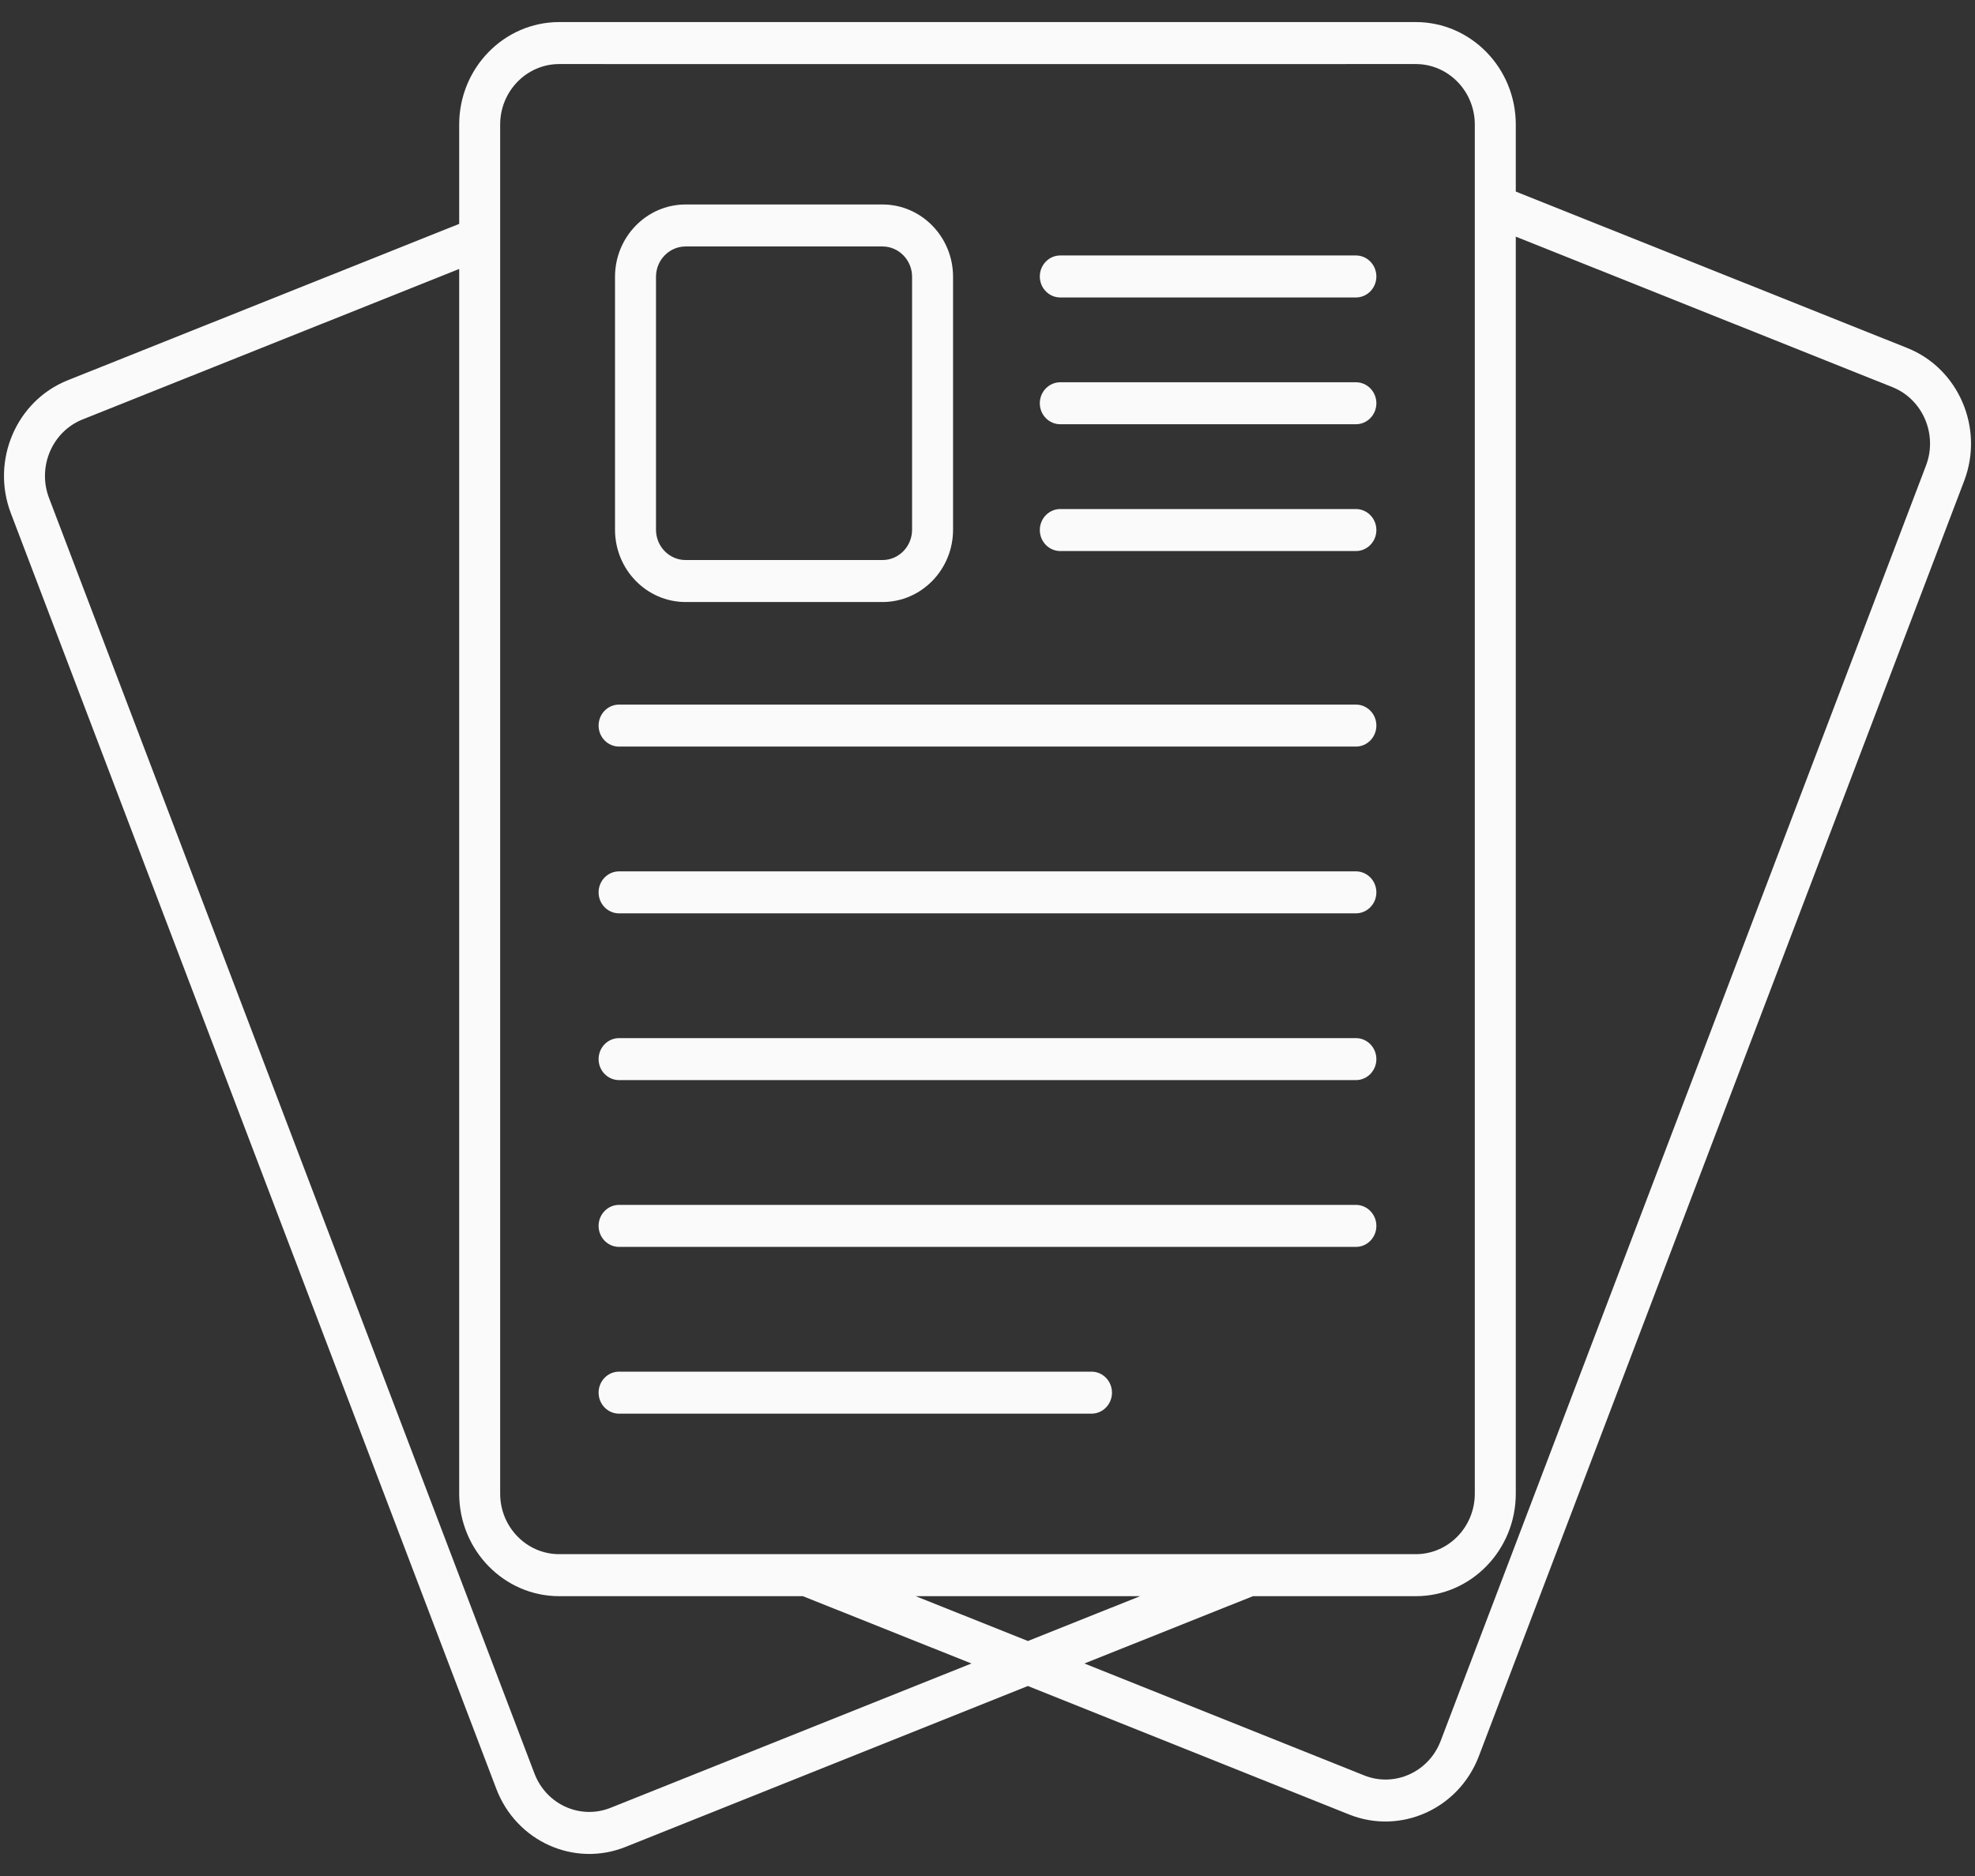
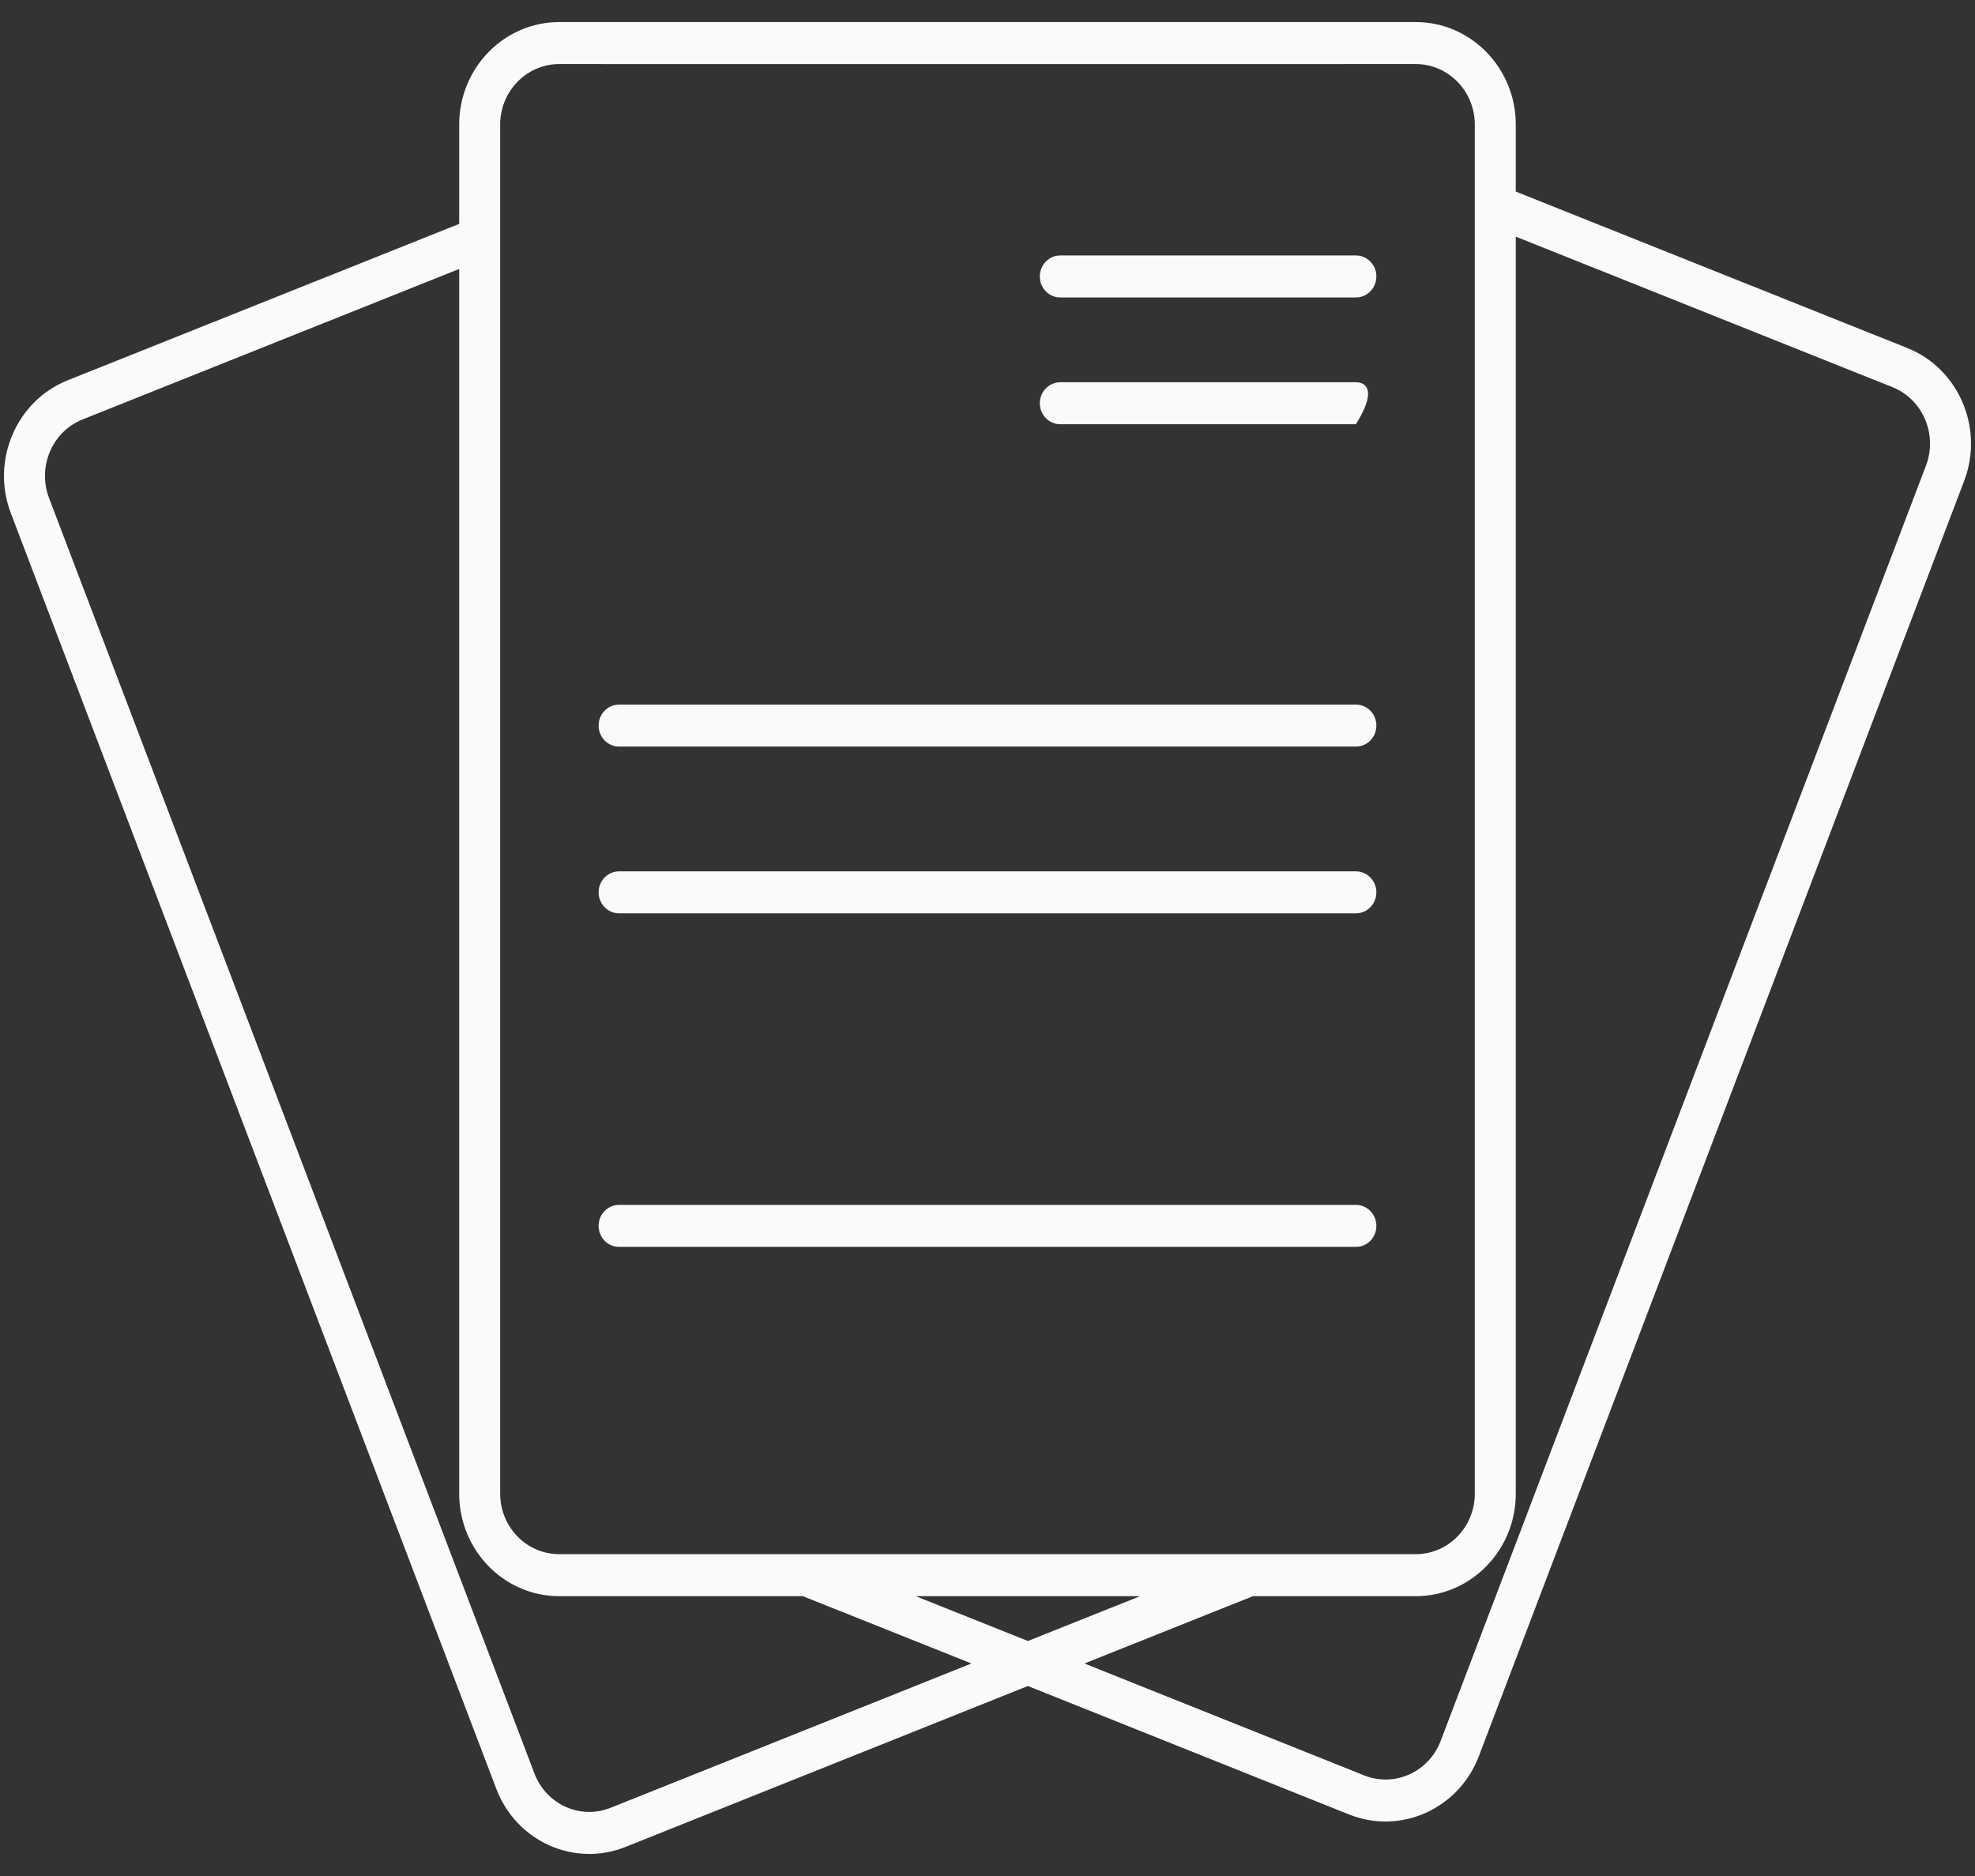
<svg xmlns="http://www.w3.org/2000/svg" width="80" height="76" viewBox="0 0 80 76" fill="none">
  <rect x="0" y="0" width="80" height="76" fill="#333333" stroke="none" />
  <path d="M25.077 30.245H54.922C55.38 30.245 55.752 29.864 55.752 29.394C55.752 28.924 55.38 28.544 54.922 28.544H25.077C24.618 28.544 24.247 28.924 24.247 29.394C24.247 29.864 24.618 30.245 25.077 30.245Z" fill="#FAFAFA" />
  <path d="M25.077 37.001H54.922C55.38 37.001 55.752 36.62 55.752 36.151C55.752 35.681 55.38 35.3 54.922 35.3H25.077C24.618 35.3 24.247 35.681 24.247 36.151C24.247 36.62 24.618 37.001 25.077 37.001Z" fill="#FAFAFA" />
-   <path d="M25.077 43.757H54.922C55.38 43.757 55.752 43.376 55.752 42.907C55.752 42.437 55.38 42.056 54.922 42.056H25.077C24.618 42.056 24.247 42.437 24.247 42.907C24.247 43.376 24.618 43.757 25.077 43.757Z" fill="#FAFAFA" />
  <path d="M25.077 50.514H54.922C55.38 50.514 55.752 50.133 55.752 49.663C55.752 49.193 55.38 48.812 54.922 48.812H25.077C24.618 48.812 24.247 49.193 24.247 49.663C24.247 50.133 24.618 50.514 25.077 50.514Z" fill="#FAFAFA" />
-   <path d="M25.077 57.27H44.212C44.671 57.27 45.042 56.889 45.042 56.419C45.042 55.949 44.671 55.568 44.212 55.568H25.077C24.618 55.568 24.247 55.949 24.247 56.419C24.247 56.889 24.618 57.27 25.077 57.27Z" fill="#FAFAFA" />
  <path d="M42.949 12.051H54.922C55.38 12.051 55.752 11.67 55.752 11.2C55.752 10.73 55.38 10.349 54.922 10.349H42.949C42.49 10.349 42.119 10.73 42.119 11.2C42.119 11.67 42.49 12.051 42.949 12.051Z" fill="#FAFAFA" />
-   <path d="M42.949 17.187H54.922C55.38 17.187 55.752 16.806 55.752 16.337C55.752 15.867 55.38 15.486 54.922 15.486H42.949C42.49 15.486 42.119 15.867 42.119 16.337C42.119 16.806 42.49 17.187 42.949 17.187Z" fill="#FAFAFA" />
-   <path d="M42.949 22.324H54.922C55.38 22.324 55.752 21.943 55.752 21.473C55.752 21.003 55.38 20.622 54.922 20.622H42.949C42.49 20.622 42.119 21.003 42.119 21.473C42.119 21.943 42.49 22.324 42.949 22.324Z" fill="#FAFAFA" />
-   <path d="M27.77 24.389H35.747C37.322 24.389 38.605 23.075 38.605 21.46V11.213C38.605 9.598 37.322 8.284 35.747 8.284H27.77C26.195 8.284 24.912 9.598 24.912 11.213V21.46C24.912 23.075 26.195 24.389 27.77 24.389ZM26.572 11.213C26.572 10.536 27.11 9.985 27.77 9.985H35.747C36.407 9.985 36.945 10.536 36.945 11.213V21.46C36.945 22.137 36.407 22.688 35.747 22.688H27.77C27.11 22.688 26.572 22.137 26.572 21.46V11.213Z" fill="#FAFAFA" />
+   <path d="M42.949 17.187H54.922C55.752 15.867 55.38 15.486 54.922 15.486H42.949C42.49 15.486 42.119 15.867 42.119 16.337C42.119 16.806 42.49 17.187 42.949 17.187Z" fill="#FAFAFA" />
  <path d="M57.348 0.894H22.651C20.417 0.894 18.6 2.756 18.6 5.046V9.07L2.735 15.409C0.657 16.244 -0.373 18.657 0.439 20.79L20.102 72.464C20.917 74.607 23.266 75.654 25.343 74.82L41.637 68.303L54.653 73.51C56.722 74.336 59.084 73.294 59.903 71.146L79.566 19.469C80.371 17.338 79.335 14.929 77.259 14.099L61.399 7.761V5.046C61.399 2.756 59.581 0.894 57.348 0.894ZM20.26 5.046C20.26 3.695 21.332 2.595 22.651 2.595C36.864 2.595 32.788 2.599 57.348 2.595C58.666 2.595 59.739 3.695 59.739 5.046V60.511C59.739 61.863 58.666 62.962 57.348 62.962C51.662 62.962 31.504 62.962 22.651 62.962C21.332 62.962 20.26 61.863 20.26 60.511C20.26 53.161 20.26 19.559 20.26 5.046ZM24.738 73.235C23.518 73.727 22.13 73.113 21.648 71.846L1.985 20.172C1.506 18.912 2.114 17.486 3.34 16.994L18.6 10.896V60.511C18.6 62.801 20.417 64.664 22.651 64.664H32.522L39.349 67.391L24.738 73.235ZM41.637 66.48L37.093 64.664H46.181L41.637 66.48ZM76.656 15.684C77.882 16.174 78.493 17.597 78.018 18.853L58.356 70.528C57.876 71.79 56.486 72.417 55.256 71.924L43.925 67.391L50.752 64.664H57.348C59.582 64.664 61.399 62.801 61.399 60.511V9.587L76.656 15.684Z" fill="#FAFAFA" />
</svg>